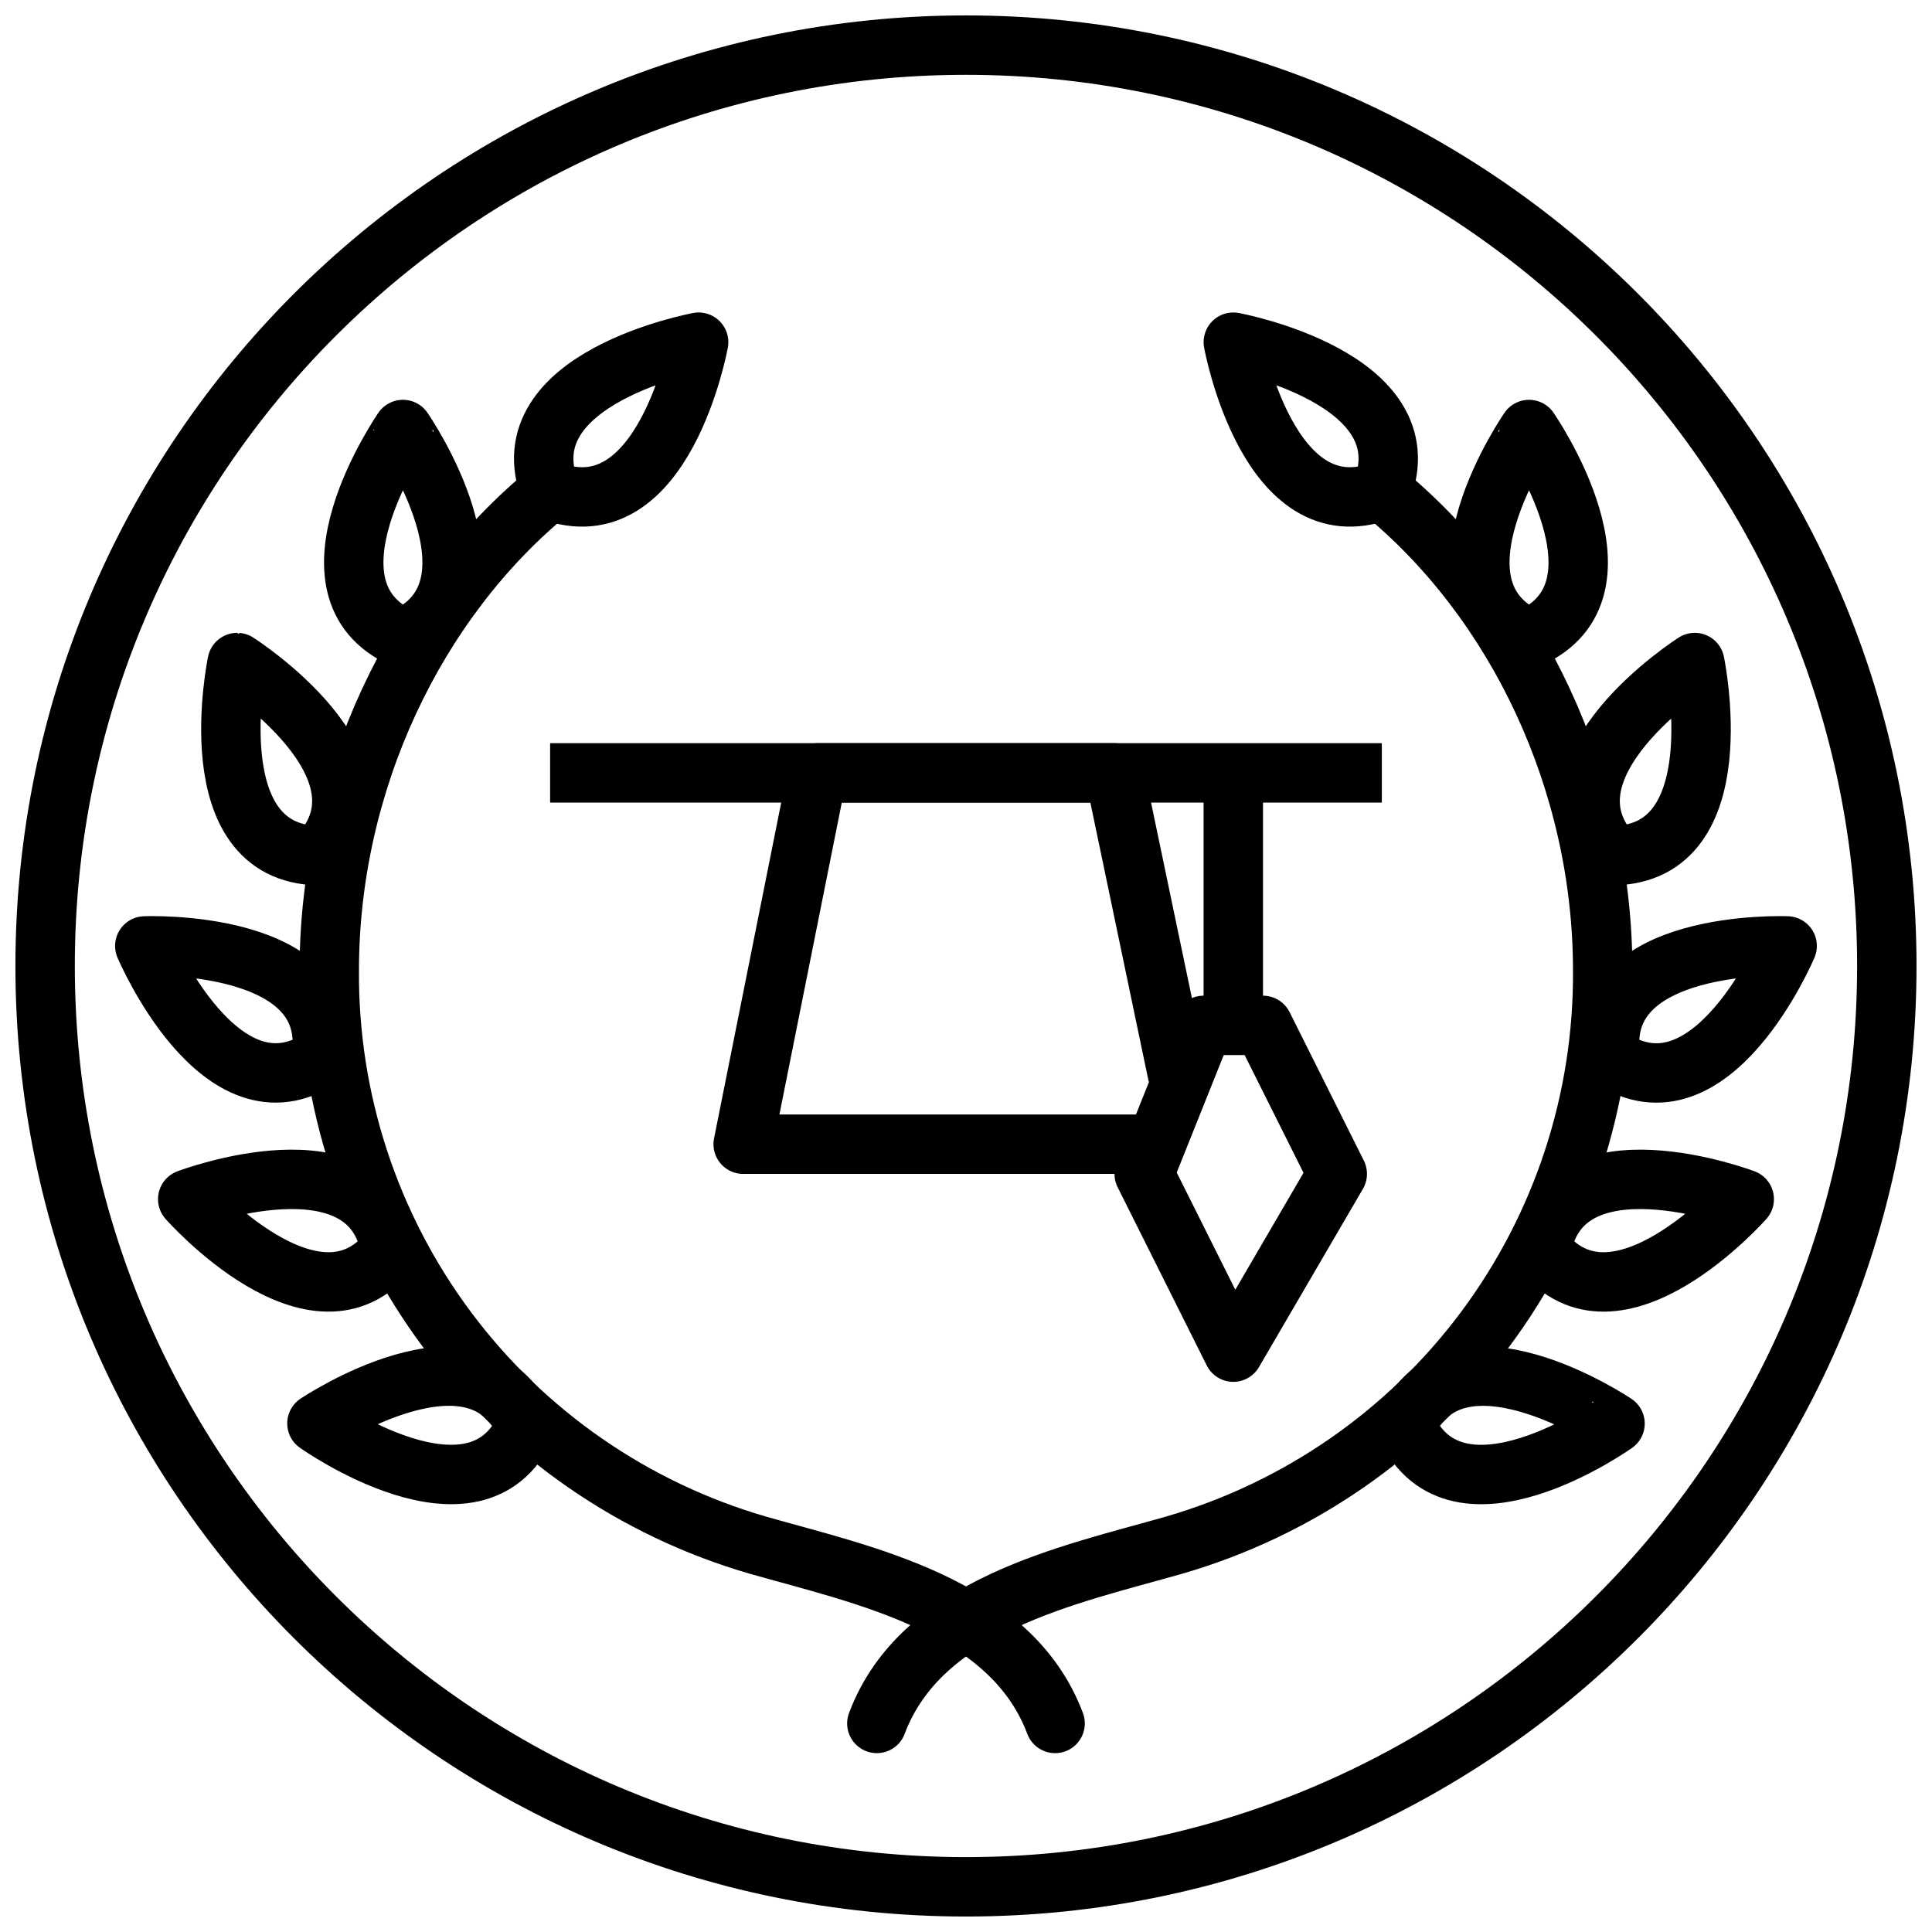
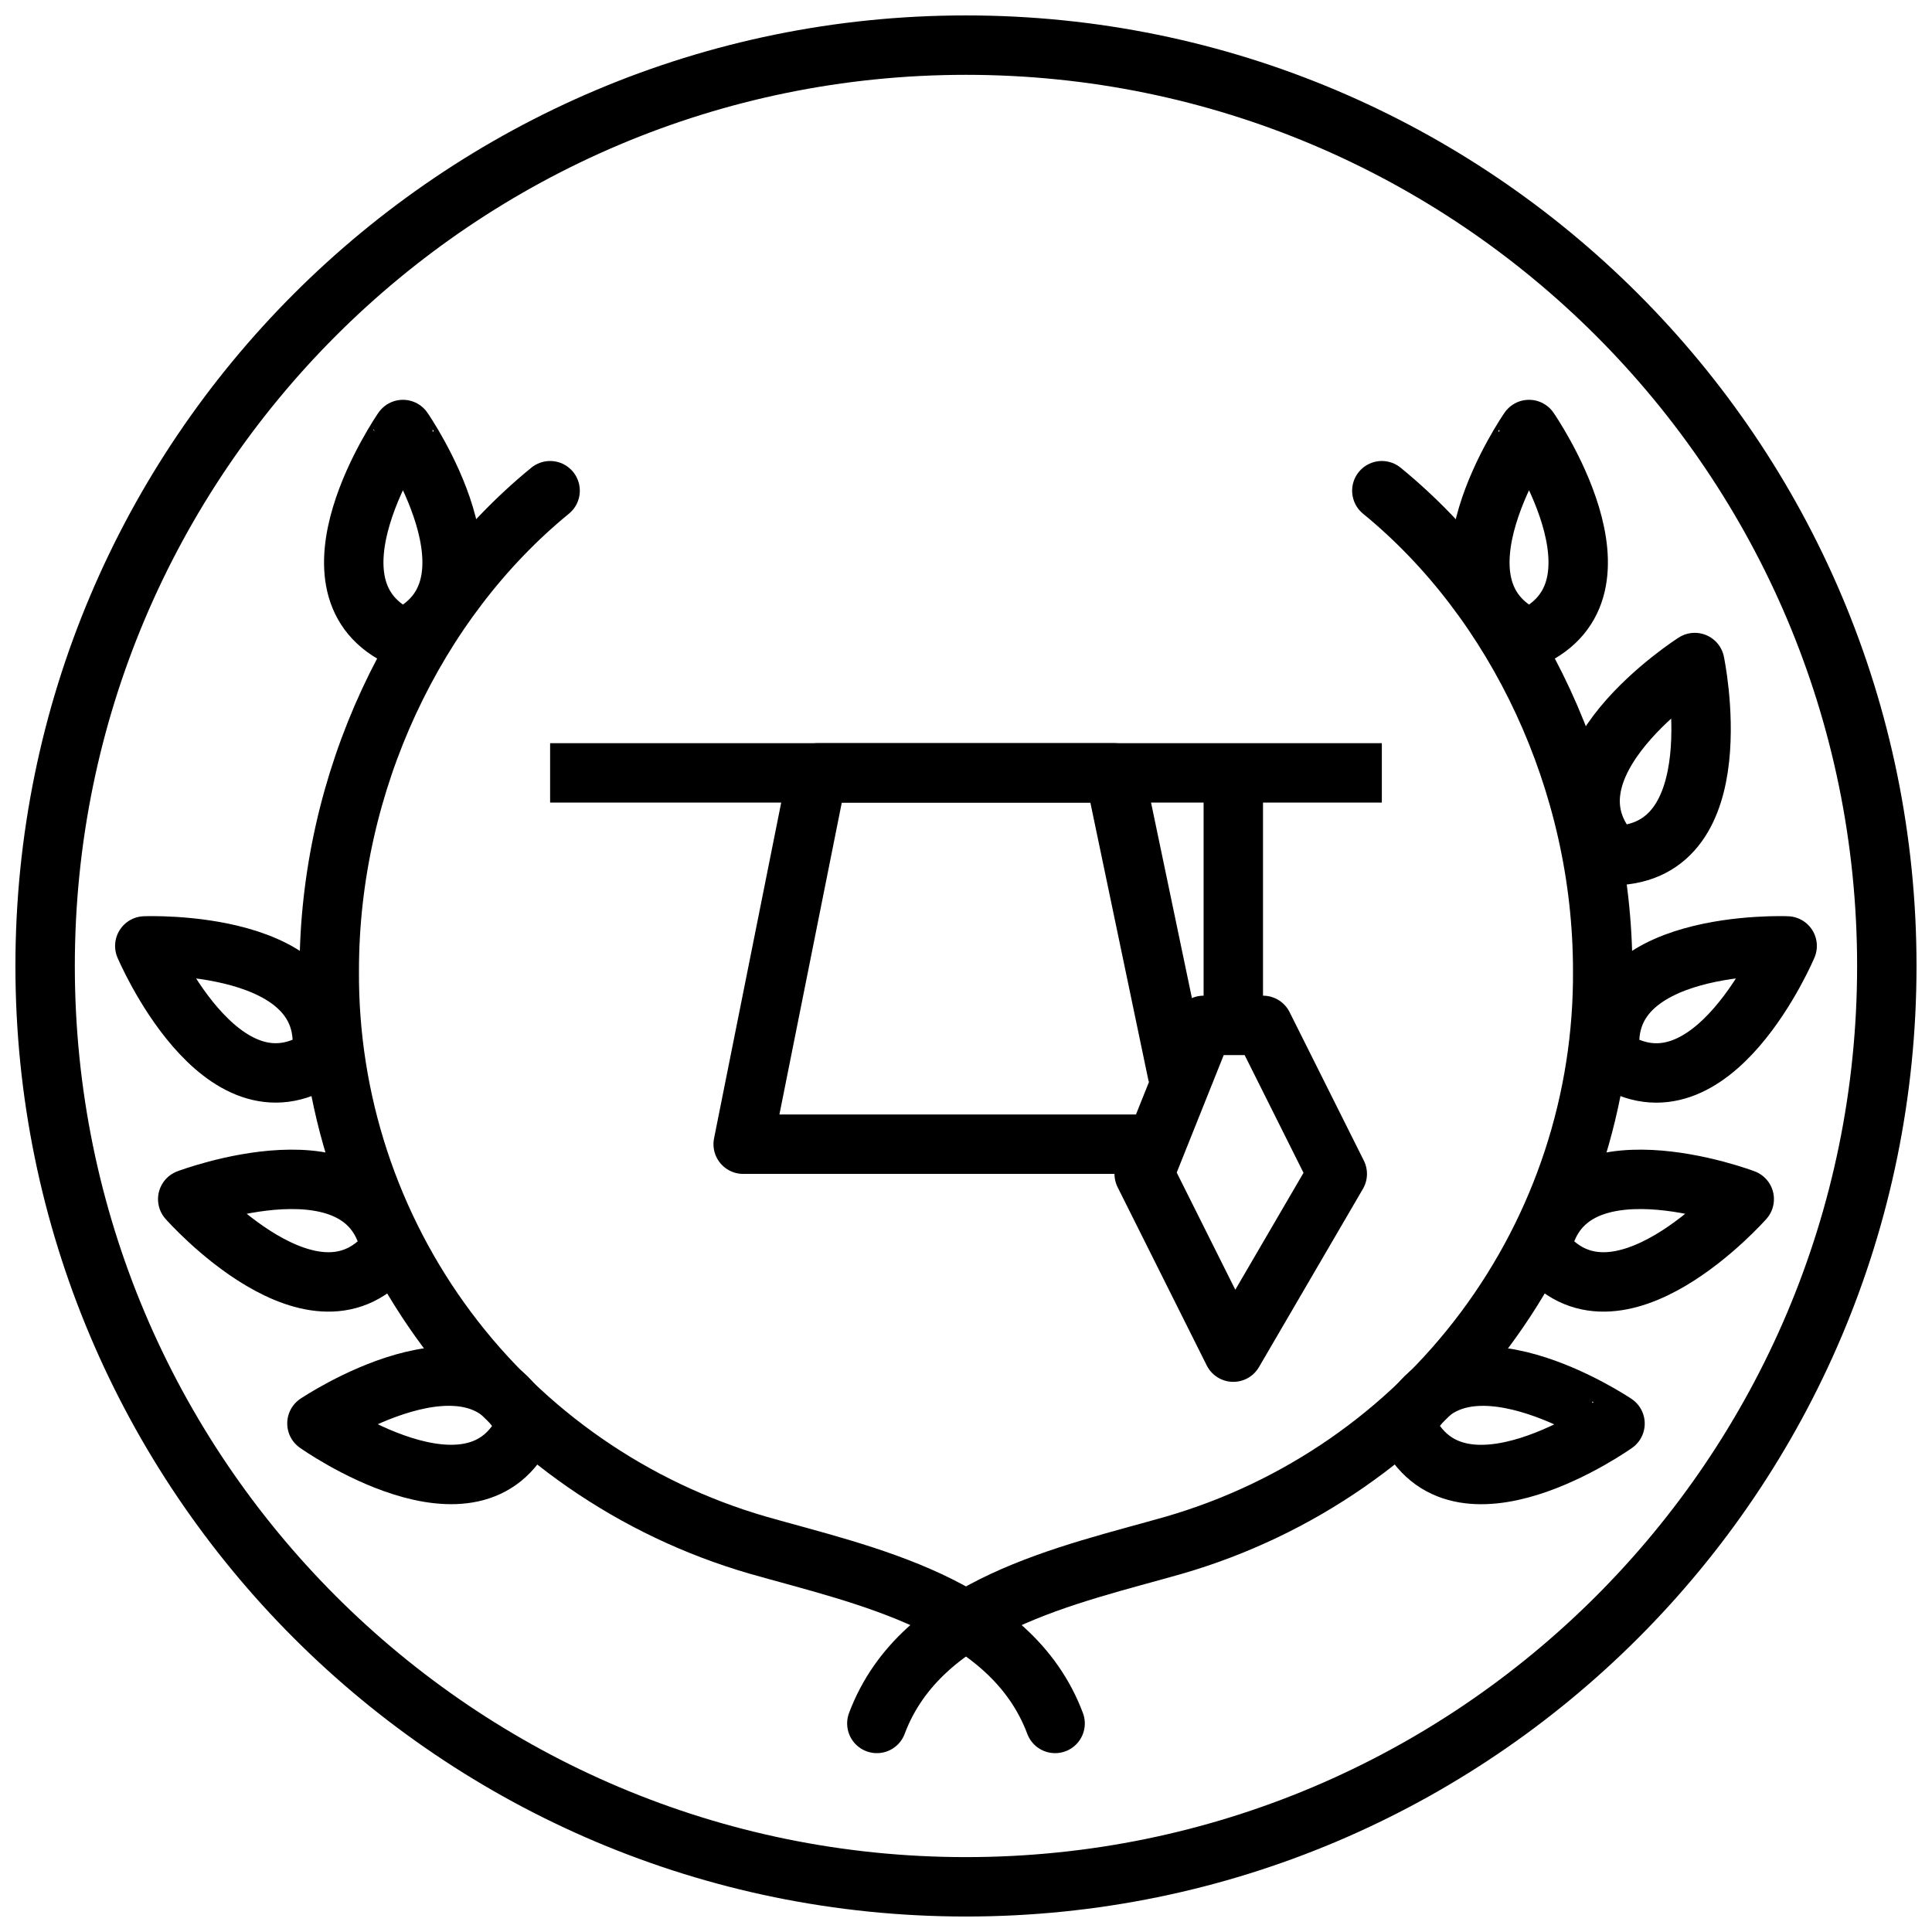
<svg xmlns="http://www.w3.org/2000/svg" width="800px" height="800px" version="1.1" viewBox="144 144 512 512">
  <defs>
    <clipPath id="a">
      <path d="m148.09 148.09h503.81v503.81h-503.81z" />
    </clipPath>
  </defs>
  <g clip-path="url(#a)">
    <path transform="matrix(3.936 0 0 3.936 148.09 148.09)" d="m126 64c0 34.241-27.759 62-62 62-34.242 0-62.001-27.759-62.001-62 0-34.242 27.759-62.001 62.001-62.001 34.241 0 62 27.759 62 62.001" fill="none" stroke="#000000" stroke-linecap="round" stroke-linejoin="round" stroke-width="4" />
  </g>
-   <path transform="matrix(3.936 0 0 3.936 148.09 148.09)" d="m92 32c2.93-7.61-10-10-10-10s2.34 12.88 10 10zm0 0" fill="none" stroke="#000000" stroke-linecap="round" stroke-linejoin="round" stroke-width="4" />
  <path transform="matrix(3.936 0 0 3.936 148.09 148.09)" d="m101.91 41.95c7.45-3.31 0-14.07 0-14.07 0-9.93e-4 -7.449 10.759 0 14.07zm0 0" fill="none" stroke="#000000" stroke-linecap="round" stroke-linejoin="round" stroke-width="4" />
  <path transform="matrix(3.936 0 0 3.936 148.09 148.09)" d="m107.61 56.57c8.15-0.16 5.46-13 5.46-13-9.92e-4 0-11.071 7.06-5.46 13zm0 0" fill="none" stroke="#000000" stroke-linecap="round" stroke-linejoin="round" stroke-width="4" />
  <path transform="matrix(3.936 0 0 3.936 148.09 148.09)" d="m107.41 70.19c6.79 4.52 11.88-7.54 11.88-7.54 0-9.93e-4 -13.08-0.531-11.88 7.54zm0 0" fill="none" stroke="#000000" stroke-linecap="round" stroke-linejoin="round" stroke-width="4" />
  <path transform="matrix(3.936 0 0 3.936 148.09 148.09)" d="m102.74 83.09c5 6.43 13.66-3.39 13.66-3.39s-12.24-4.64-13.66 3.39zm0 0" fill="none" stroke="#000000" stroke-linecap="round" stroke-linejoin="round" stroke-width="4" />
  <path transform="matrix(3.936 0 0 3.936 148.09 148.09)" d="m93.63 95c3.41 7.4 14.07-0.19 14.07-0.19 9.92e-4 -9.92e-4 -10.859-7.31-14.07 0.19zm0 0" fill="none" stroke="#000000" stroke-linecap="round" stroke-linejoin="round" stroke-width="4" />
-   <path transform="matrix(3.936 0 0 3.936 148.09 148.09)" d="m36 32c-2.93-7.61 10-10 10-10s-2.339 12.88-10 10zm0 0" fill="none" stroke="#000000" stroke-linecap="round" stroke-linejoin="round" stroke-width="4" />
  <path transform="matrix(3.936 0 0 3.936 148.09 148.09)" d="m26.09 41.95c-7.45-3.31 0-14.07 0-14.07 0-9.93e-4 7.45 10.759 0 14.07zm0 0" fill="none" stroke="#000000" stroke-linecap="round" stroke-linejoin="round" stroke-width="4" />
-   <path transform="matrix(3.936 0 0 3.936 148.09 148.09)" d="m20.39 56.57c-8.15-0.16-5.46-13-5.46-13 9.93e-4 0 11.071 7.06 5.46 13zm0 0" fill="none" stroke="#000000" stroke-linecap="round" stroke-linejoin="round" stroke-width="4" />
  <path transform="matrix(3.936 0 0 3.936 148.09 148.09)" d="m20.59 70.19c-6.78 4.51-11.88-7.54-11.88-7.54s13.08-0.53 11.88 7.54zm0 0" fill="none" stroke="#000000" stroke-linecap="round" stroke-linejoin="round" stroke-width="4" />
  <path transform="matrix(3.936 0 0 3.936 148.09 148.09)" d="m25.26 83.09c-5 6.43-13.66-3.39-13.66-3.39s12.241-4.64 13.66 3.39zm0 0" fill="none" stroke="#000000" stroke-linecap="round" stroke-linejoin="round" stroke-width="4" />
  <path transform="matrix(3.936 0 0 3.936 148.09 148.09)" d="m34.37 95c-3.37 7.4-14.07-0.2-14.07-0.2s10.859-7.299 14.07 0.2zm0 0" fill="none" stroke="#000000" stroke-linecap="round" stroke-linejoin="round" stroke-width="4" />
  <path transform="matrix(3.936 0 0 3.936 148.09 148.09)" d="m92 32c9.1 7.44 14.87 19.63 14.87 32.3 0.062 8.715-2.726 17.212-7.938 24.197-5.211 6.986-12.561 12.078-20.933 14.503-7 2-17 3.999-20 12" fill="none" stroke="#000000" stroke-linecap="round" stroke-linejoin="round" stroke-width="4" />
  <path transform="matrix(3.936 0 0 3.936 148.09 148.09)" d="m36 32c-9.1 7.44-14.87 19.63-14.87 32.3-0.061 8.715 2.726 17.212 7.938 24.197 5.211 6.986 12.561 12.078 20.933 14.503 7 2 17 3.999 20 12" fill="none" stroke="#000000" stroke-linecap="round" stroke-linejoin="round" stroke-width="4" />
  <path transform="matrix(3.936 0 0 3.936 148.09 148.09)" d="m92 51h-56" fill="none" stroke="#000000" stroke-linejoin="round" stroke-width="4" />
  <path transform="matrix(3.936 0 0 3.936 148.09 148.09)" d="m78.26 71.38-4.26-20.38h-20.001l-5 25h27.58" fill="none" stroke="#000000" stroke-linejoin="round" stroke-width="4" />
  <path transform="matrix(3.936 0 0 3.936 148.09 148.09)" d="m82 68h-2l-3.201 8-0.8 2 6 12.001 7-12.001-5-10h-2v-16.999" fill="none" stroke="#000000" stroke-linejoin="round" stroke-width="4" />
</svg>